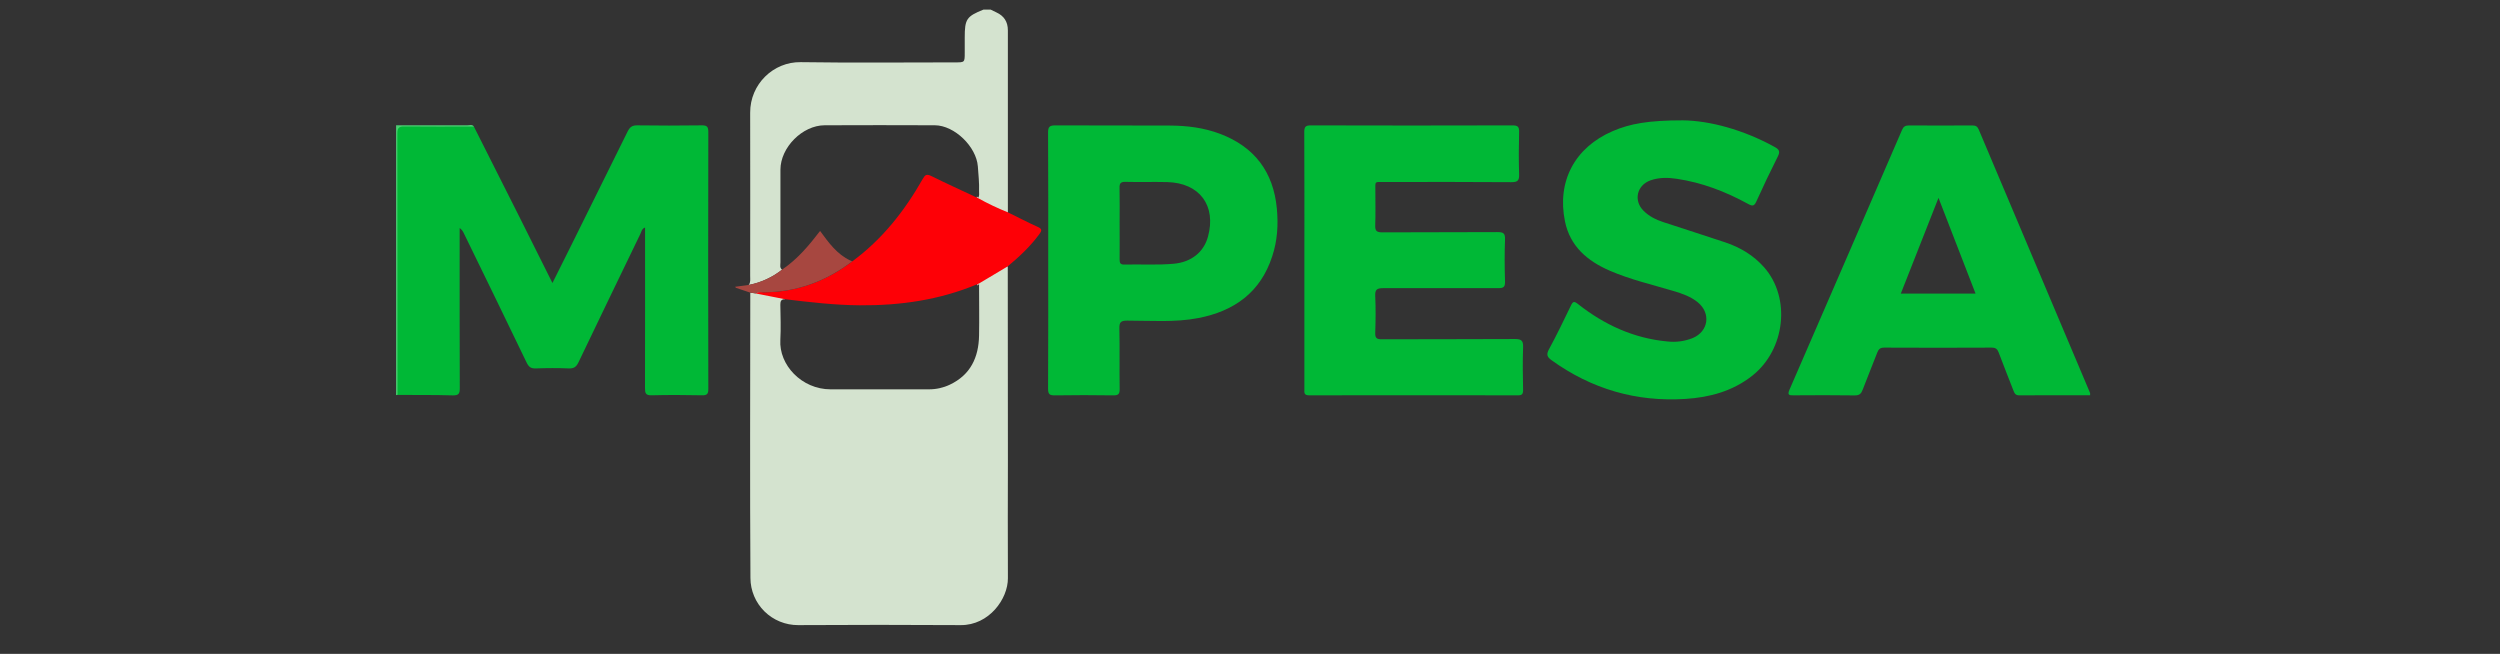
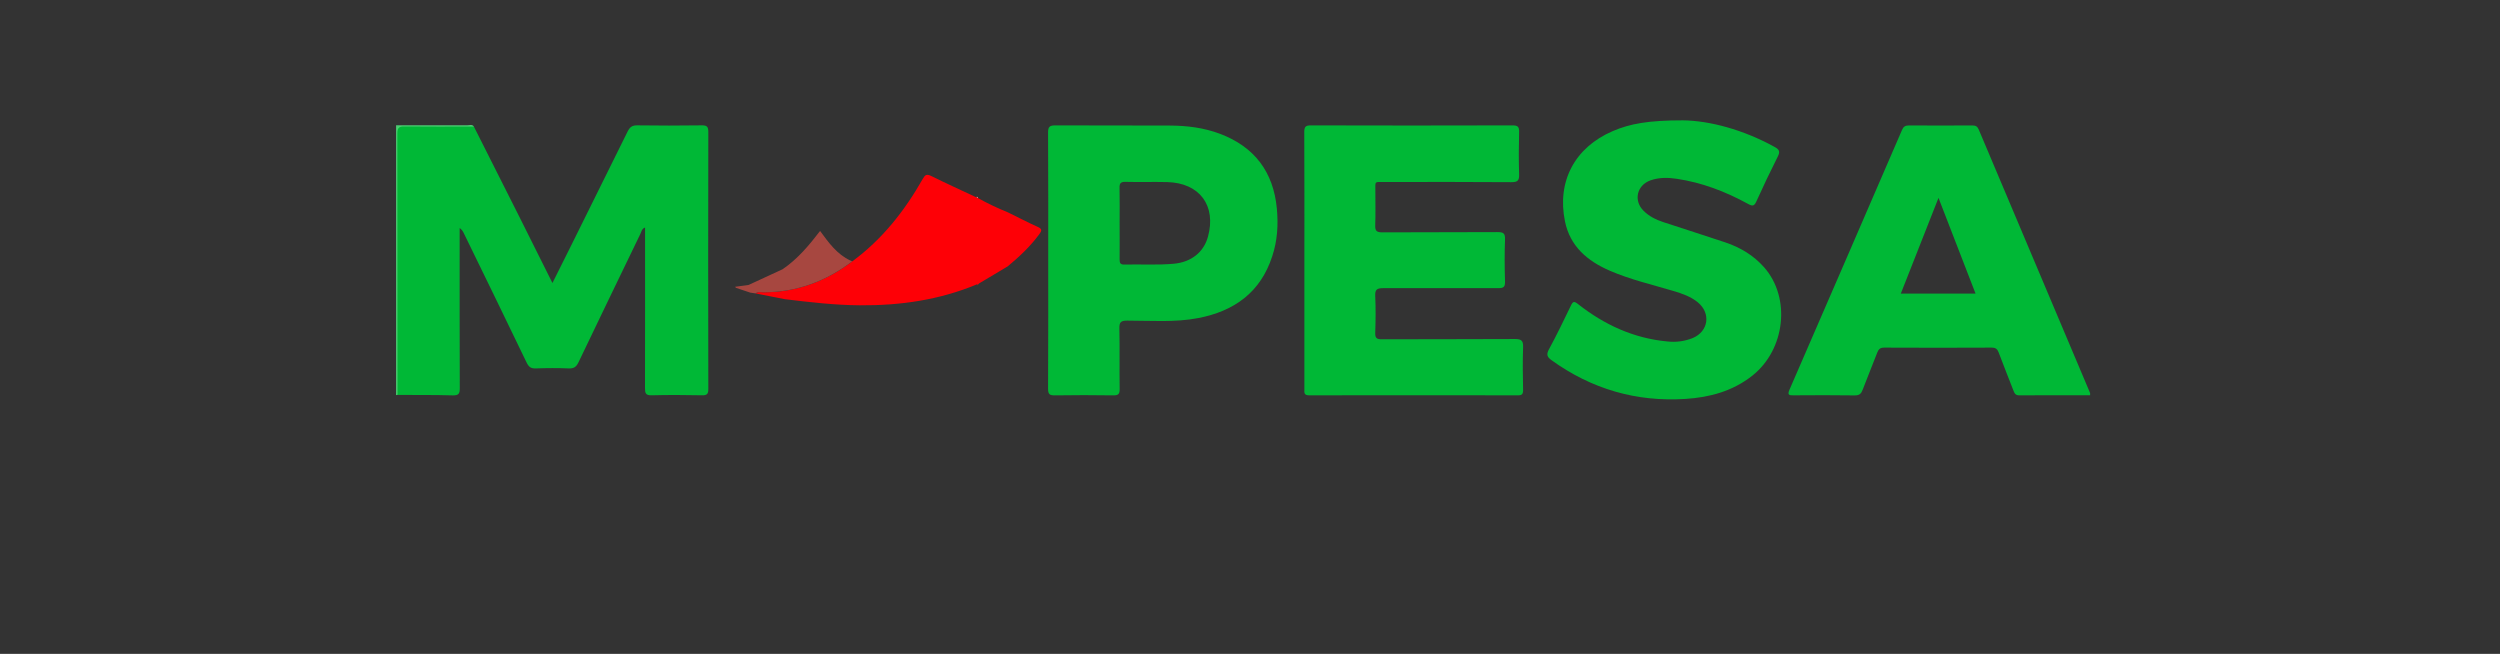
<svg xmlns="http://www.w3.org/2000/svg" width="130" height="34" viewBox="0 0 130 34" fill="none">
  <rect x="0" y="0" width="130" height="34" fill="#333333" stroke="none" />
  <g clip-path="url(#clip0_179_3767)">
-     <path d="M52.409 1.578C52.409 4.732 52.409 7.887 52.409 11.042C52.392 11.061 52.371 11.074 52.347 11.081C52.324 11.088 52.298 11.088 52.274 11.082C51.78 10.888 51.303 10.655 50.847 10.384C50.831 10.371 50.819 10.355 50.811 10.336C50.803 10.317 50.799 10.296 50.801 10.276C50.801 10.267 50.801 10.258 50.801 10.25V10.228L50.813 10.234C50.833 10.245 50.841 10.274 50.849 10.298C50.949 10.194 50.906 10.063 50.911 9.944C50.927 9.512 50.878 9.082 50.848 8.653C50.773 7.634 49.638 6.518 48.609 6.514C46.7 6.506 44.79 6.506 42.881 6.514C41.722 6.52 40.586 7.668 40.583 8.82C40.578 10.429 40.578 12.037 40.583 13.645C40.583 13.775 40.534 13.921 40.667 14.025C40.161 14.423 39.567 14.696 38.934 14.819C39.041 14.677 39.009 14.512 39.009 14.354C39.009 11.522 39.018 8.692 39.009 5.861C39.003 4.375 40.215 3.211 41.635 3.232C44.314 3.273 46.995 3.244 49.673 3.244C50.166 3.244 50.166 3.244 50.166 2.737V1.958C50.166 0.993 50.258 0.855 51.138 0.5H51.515C51.613 0.548 51.711 0.599 51.811 0.644C52.21 0.826 52.41 1.135 52.409 1.578Z" fill="#D4E3CF" />
    <path d="M20.671 20.538L20.596 20.545V6.513C21.832 6.513 23.069 6.513 24.305 6.513C24.418 6.513 24.554 6.451 24.645 6.581C24.494 6.731 24.299 6.703 24.117 6.703C23.231 6.709 22.346 6.703 21.461 6.703C20.795 6.703 20.794 6.703 20.794 7.352C20.794 11.52 20.794 15.689 20.794 19.858C20.787 20.09 20.84 20.334 20.671 20.538Z" fill="#4BCD71" />
-     <path d="M52.411 30.066C52.418 31.141 51.431 32.516 49.958 32.506C47.139 32.489 44.321 32.489 41.503 32.506C41.178 32.507 40.857 32.445 40.556 32.322C40.256 32.2 39.983 32.02 39.752 31.793C39.522 31.565 39.339 31.295 39.214 30.998C39.089 30.7 39.024 30.381 39.023 30.058C38.991 25.111 39.013 20.164 39.015 15.216L39.292 15.257C39.335 15.22 39.387 15.197 39.443 15.191C39.8 15.266 40.16 15.315 40.517 15.385C40.633 15.407 40.789 15.392 40.819 15.56C40.819 15.562 40.819 15.563 40.819 15.565L40.812 15.559C40.61 15.559 40.577 15.677 40.578 15.85C40.586 16.456 40.612 17.064 40.578 17.668C40.497 18.978 41.689 20.243 43.184 20.245C44.892 20.248 46.6 20.248 48.309 20.245C48.683 20.246 49.053 20.164 49.391 20.003C50.471 19.491 50.889 18.581 50.911 17.453C50.928 16.551 50.911 15.648 50.911 14.745C50.886 14.781 50.858 14.814 50.825 14.842C50.825 14.837 50.825 14.832 50.825 14.827C50.829 14.809 50.834 14.791 50.841 14.774C50.858 14.708 50.901 14.652 50.959 14.616C51.398 14.37 51.82 14.099 52.26 13.856C52.305 13.836 52.357 13.834 52.404 13.852C52.404 17.204 52.406 20.556 52.411 23.908C52.409 25.96 52.399 28.014 52.411 30.066Z" fill="#D4E3CF" />
    <path d="M20.671 20.537C20.671 16.003 20.668 11.47 20.662 6.936C20.662 6.661 20.738 6.575 21.017 6.578C22.223 6.592 23.433 6.583 24.642 6.582C25.438 8.16 26.233 9.738 27.028 11.316C27.588 12.431 28.144 13.549 28.727 14.716C29.062 14.046 29.377 13.418 29.689 12.789C30.675 10.806 31.657 8.822 32.637 6.838C32.749 6.613 32.871 6.513 33.14 6.518C34.25 6.535 35.36 6.533 36.47 6.518C36.738 6.514 36.834 6.565 36.833 6.858C36.823 11.311 36.823 15.765 36.833 20.219C36.833 20.469 36.783 20.561 36.51 20.555C35.637 20.538 34.763 20.532 33.89 20.555C33.566 20.565 33.539 20.436 33.54 20.174C33.547 17.404 33.544 14.633 33.544 11.83C33.369 11.895 33.358 12.042 33.305 12.151C32.226 14.378 31.152 16.606 30.083 18.837C29.974 19.062 29.857 19.169 29.584 19.158C29.011 19.134 28.436 19.137 27.862 19.158C27.612 19.167 27.495 19.083 27.387 18.859C26.308 16.614 25.218 14.383 24.128 12.148C24.08 12.032 24.002 11.931 23.902 11.854V12.205C23.902 14.865 23.898 17.526 23.908 20.186C23.908 20.462 23.856 20.567 23.547 20.56C22.592 20.532 21.631 20.541 20.671 20.537Z" fill="#00B836" />
    <path d="M67.828 13.552C67.828 11.325 67.834 9.099 67.822 6.872C67.822 6.6 67.882 6.518 68.169 6.52C71.661 6.53 75.153 6.53 78.645 6.52C78.931 6.52 79.001 6.594 78.994 6.871C78.974 7.599 78.971 8.33 78.994 9.06C79.004 9.376 78.933 9.475 78.591 9.473C76.396 9.455 74.201 9.462 72.006 9.465C71.444 9.465 71.523 9.394 71.519 9.965C71.519 10.547 71.533 11.129 71.512 11.709C71.502 11.993 71.572 12.083 71.877 12.083C73.873 12.069 75.872 12.083 77.864 12.069C78.16 12.069 78.273 12.118 78.261 12.444C78.233 13.172 78.239 13.903 78.261 14.633C78.269 14.904 78.202 14.985 77.915 14.984C75.92 14.974 73.924 14.993 71.929 14.984C71.607 14.984 71.497 15.05 71.512 15.387C71.542 16.029 71.534 16.674 71.512 17.316C71.503 17.585 71.598 17.644 71.852 17.643C74.159 17.634 76.466 17.643 78.774 17.629C79.119 17.629 79.213 17.718 79.201 18.056C79.174 18.797 79.186 19.54 79.201 20.282C79.201 20.489 79.147 20.558 78.93 20.557C75.313 20.551 71.695 20.551 68.077 20.557C67.789 20.557 67.828 20.403 67.828 20.231C67.829 18.004 67.829 15.778 67.828 13.552Z" fill="#00B836" />
    <path d="M108.683 20.434C106.754 15.869 104.824 11.303 102.895 6.738C102.824 6.571 102.732 6.523 102.56 6.523C101.462 6.53 100.365 6.53 99.268 6.523C99.078 6.523 98.981 6.581 98.906 6.756C96.96 11.261 95.009 15.764 93.053 20.265C92.93 20.549 93.039 20.559 93.273 20.557C94.334 20.549 95.394 20.545 96.455 20.561C96.689 20.561 96.781 20.472 96.855 20.275C97.101 19.628 97.368 18.989 97.614 18.342C97.685 18.158 97.765 18.074 97.986 18.076C99.845 18.085 101.704 18.085 103.563 18.076C103.777 18.076 103.865 18.151 103.935 18.34C104.18 19.001 104.447 19.653 104.699 20.31C104.756 20.46 104.81 20.56 105.007 20.558C106.229 20.549 107.451 20.554 108.685 20.554C108.684 20.48 108.694 20.452 108.683 20.434ZM98.842 15.267C99.493 13.615 100.134 11.992 100.802 10.289C101.456 11.979 102.083 13.601 102.729 15.267H98.842Z" fill="#00B836" />
    <path d="M87.5 6.258C88.861 6.27 90.635 6.729 92.291 7.647C92.527 7.778 92.572 7.888 92.448 8.134C92.059 8.907 91.686 9.688 91.33 10.477C91.218 10.725 91.125 10.728 90.898 10.603C89.736 9.965 88.51 9.493 87.188 9.297C86.729 9.228 86.268 9.222 85.821 9.38C85.113 9.637 84.933 10.429 85.464 10.96C85.751 11.248 86.109 11.424 86.49 11.55C87.565 11.905 88.645 12.245 89.717 12.605C90.497 12.866 91.184 13.279 91.734 13.899C93.132 15.484 92.843 18.173 91.118 19.537C90.103 20.339 88.904 20.665 87.644 20.744C85.087 20.907 82.764 20.231 80.685 18.734C80.459 18.57 80.395 18.445 80.542 18.172C80.949 17.423 81.32 16.652 81.691 15.883C81.794 15.669 81.858 15.654 82.054 15.809C83.418 16.884 84.945 17.592 86.7 17.756C87.148 17.807 87.602 17.747 88.021 17.579C88.844 17.234 88.978 16.288 88.287 15.722C87.911 15.415 87.465 15.263 87.011 15.129C85.902 14.798 84.77 14.537 83.707 14.076C82.546 13.572 81.645 12.813 81.379 11.514C80.951 9.426 81.892 7.663 83.866 6.816C84.762 6.431 85.726 6.257 87.5 6.258Z" fill="#00B836" />
    <path d="M66.395 10.831C66.213 8.943 65.237 7.635 63.437 6.957C62.599 6.641 61.721 6.533 60.831 6.529C58.848 6.52 56.864 6.529 54.877 6.52C54.584 6.52 54.5 6.59 54.5 6.886C54.513 9.101 54.508 11.316 54.508 13.531C54.508 15.759 54.513 17.986 54.5 20.213C54.5 20.496 54.575 20.563 54.853 20.559C55.864 20.542 56.875 20.544 57.885 20.559C58.14 20.563 58.226 20.5 58.222 20.234C58.207 19.182 58.23 18.13 58.208 17.079C58.2 16.753 58.283 16.673 58.614 16.672C59.847 16.672 61.086 16.774 62.307 16.54C64.191 16.178 65.552 15.192 66.155 13.329C66.427 12.515 66.476 11.673 66.395 10.831ZM62.815 12.307C62.596 13.11 61.949 13.631 61.042 13.714C60.183 13.793 59.322 13.736 58.462 13.757C58.248 13.762 58.218 13.663 58.22 13.487C58.227 12.856 58.22 12.225 58.22 11.594C58.22 10.989 58.229 10.381 58.216 9.775C58.211 9.546 58.262 9.45 58.517 9.457C59.24 9.476 59.964 9.451 60.686 9.468C62.378 9.507 63.257 10.688 62.815 12.307Z" fill="#00B836" />
    <path d="M54.05 12.17C53.581 12.809 53.008 13.348 52.4 13.852L50.906 14.743C50.882 14.778 50.853 14.811 50.821 14.84C50.821 14.835 50.821 14.83 50.821 14.824C50.825 14.806 50.83 14.788 50.836 14.771C48.877 15.595 46.829 15.891 44.714 15.876C43.405 15.867 42.111 15.714 40.815 15.558C40.815 15.56 40.815 15.562 40.815 15.563L40.808 15.557L39.291 15.258C39.333 15.221 39.386 15.198 39.442 15.192C39.535 15.188 39.629 15.191 39.721 15.2C41.443 15.194 42.962 14.623 44.319 13.59C45.878 12.444 47.041 10.964 47.984 9.302C48.103 9.092 48.183 9.034 48.425 9.152C49.208 9.543 50.008 9.901 50.799 10.275C50.799 10.266 50.799 10.257 50.799 10.249V10.227L50.811 10.233C50.831 10.244 50.839 10.273 50.847 10.297C51.351 10.577 51.873 10.826 52.408 11.041C52.928 11.296 53.442 11.565 53.969 11.802C54.189 11.904 54.186 11.986 54.05 12.17Z" fill="#FE0006" />
-     <path d="M44.317 13.589C42.961 14.622 41.443 15.193 39.72 15.199C39.627 15.19 39.533 15.187 39.44 15.191C39.384 15.197 39.332 15.22 39.289 15.257L39.012 15.216C38.766 15.135 38.519 15.053 38.273 14.969C38.255 14.963 38.246 14.934 38.23 14.912L38.93 14.816C39.563 14.694 40.158 14.421 40.663 14.023L40.696 14C41.473 13.471 42.068 12.762 42.644 12.01C43.096 12.622 43.525 13.23 44.227 13.55C44.256 13.564 44.286 13.577 44.317 13.589Z" fill="#A74740" />
+     <path d="M44.317 13.589C42.961 14.622 41.443 15.193 39.72 15.199C39.627 15.19 39.533 15.187 39.44 15.191C39.384 15.197 39.332 15.22 39.289 15.257L39.012 15.216C38.766 15.135 38.519 15.053 38.273 14.969C38.255 14.963 38.246 14.934 38.23 14.912L38.93 14.816L40.696 14C41.473 13.471 42.068 12.762 42.644 12.01C43.096 12.622 43.525 13.23 44.227 13.55C44.256 13.564 44.286 13.577 44.317 13.589Z" fill="#A74740" />
    <path d="M50.809 10.233L50.797 10.227V10.249C50.797 10.257 50.797 10.266 50.797 10.275L50.844 10.297C50.835 10.272 50.828 10.243 50.809 10.233Z" fill="#FEFEFE" />
-     <path d="M40.817 15.56H40.81L40.817 15.566C40.818 15.564 40.817 15.562 40.817 15.56ZM50.841 14.773C50.834 14.79 50.829 14.808 50.826 14.826C50.826 14.831 50.826 14.836 50.826 14.841C50.858 14.813 50.887 14.78 50.911 14.744L50.841 14.773Z" fill="#FEFEFE" />
  </g>
  <defs>
    <clipPath id="clip0_179_3767">
      <rect width="130" height="34" fill="white" />
    </clipPath>
  </defs>
</svg>